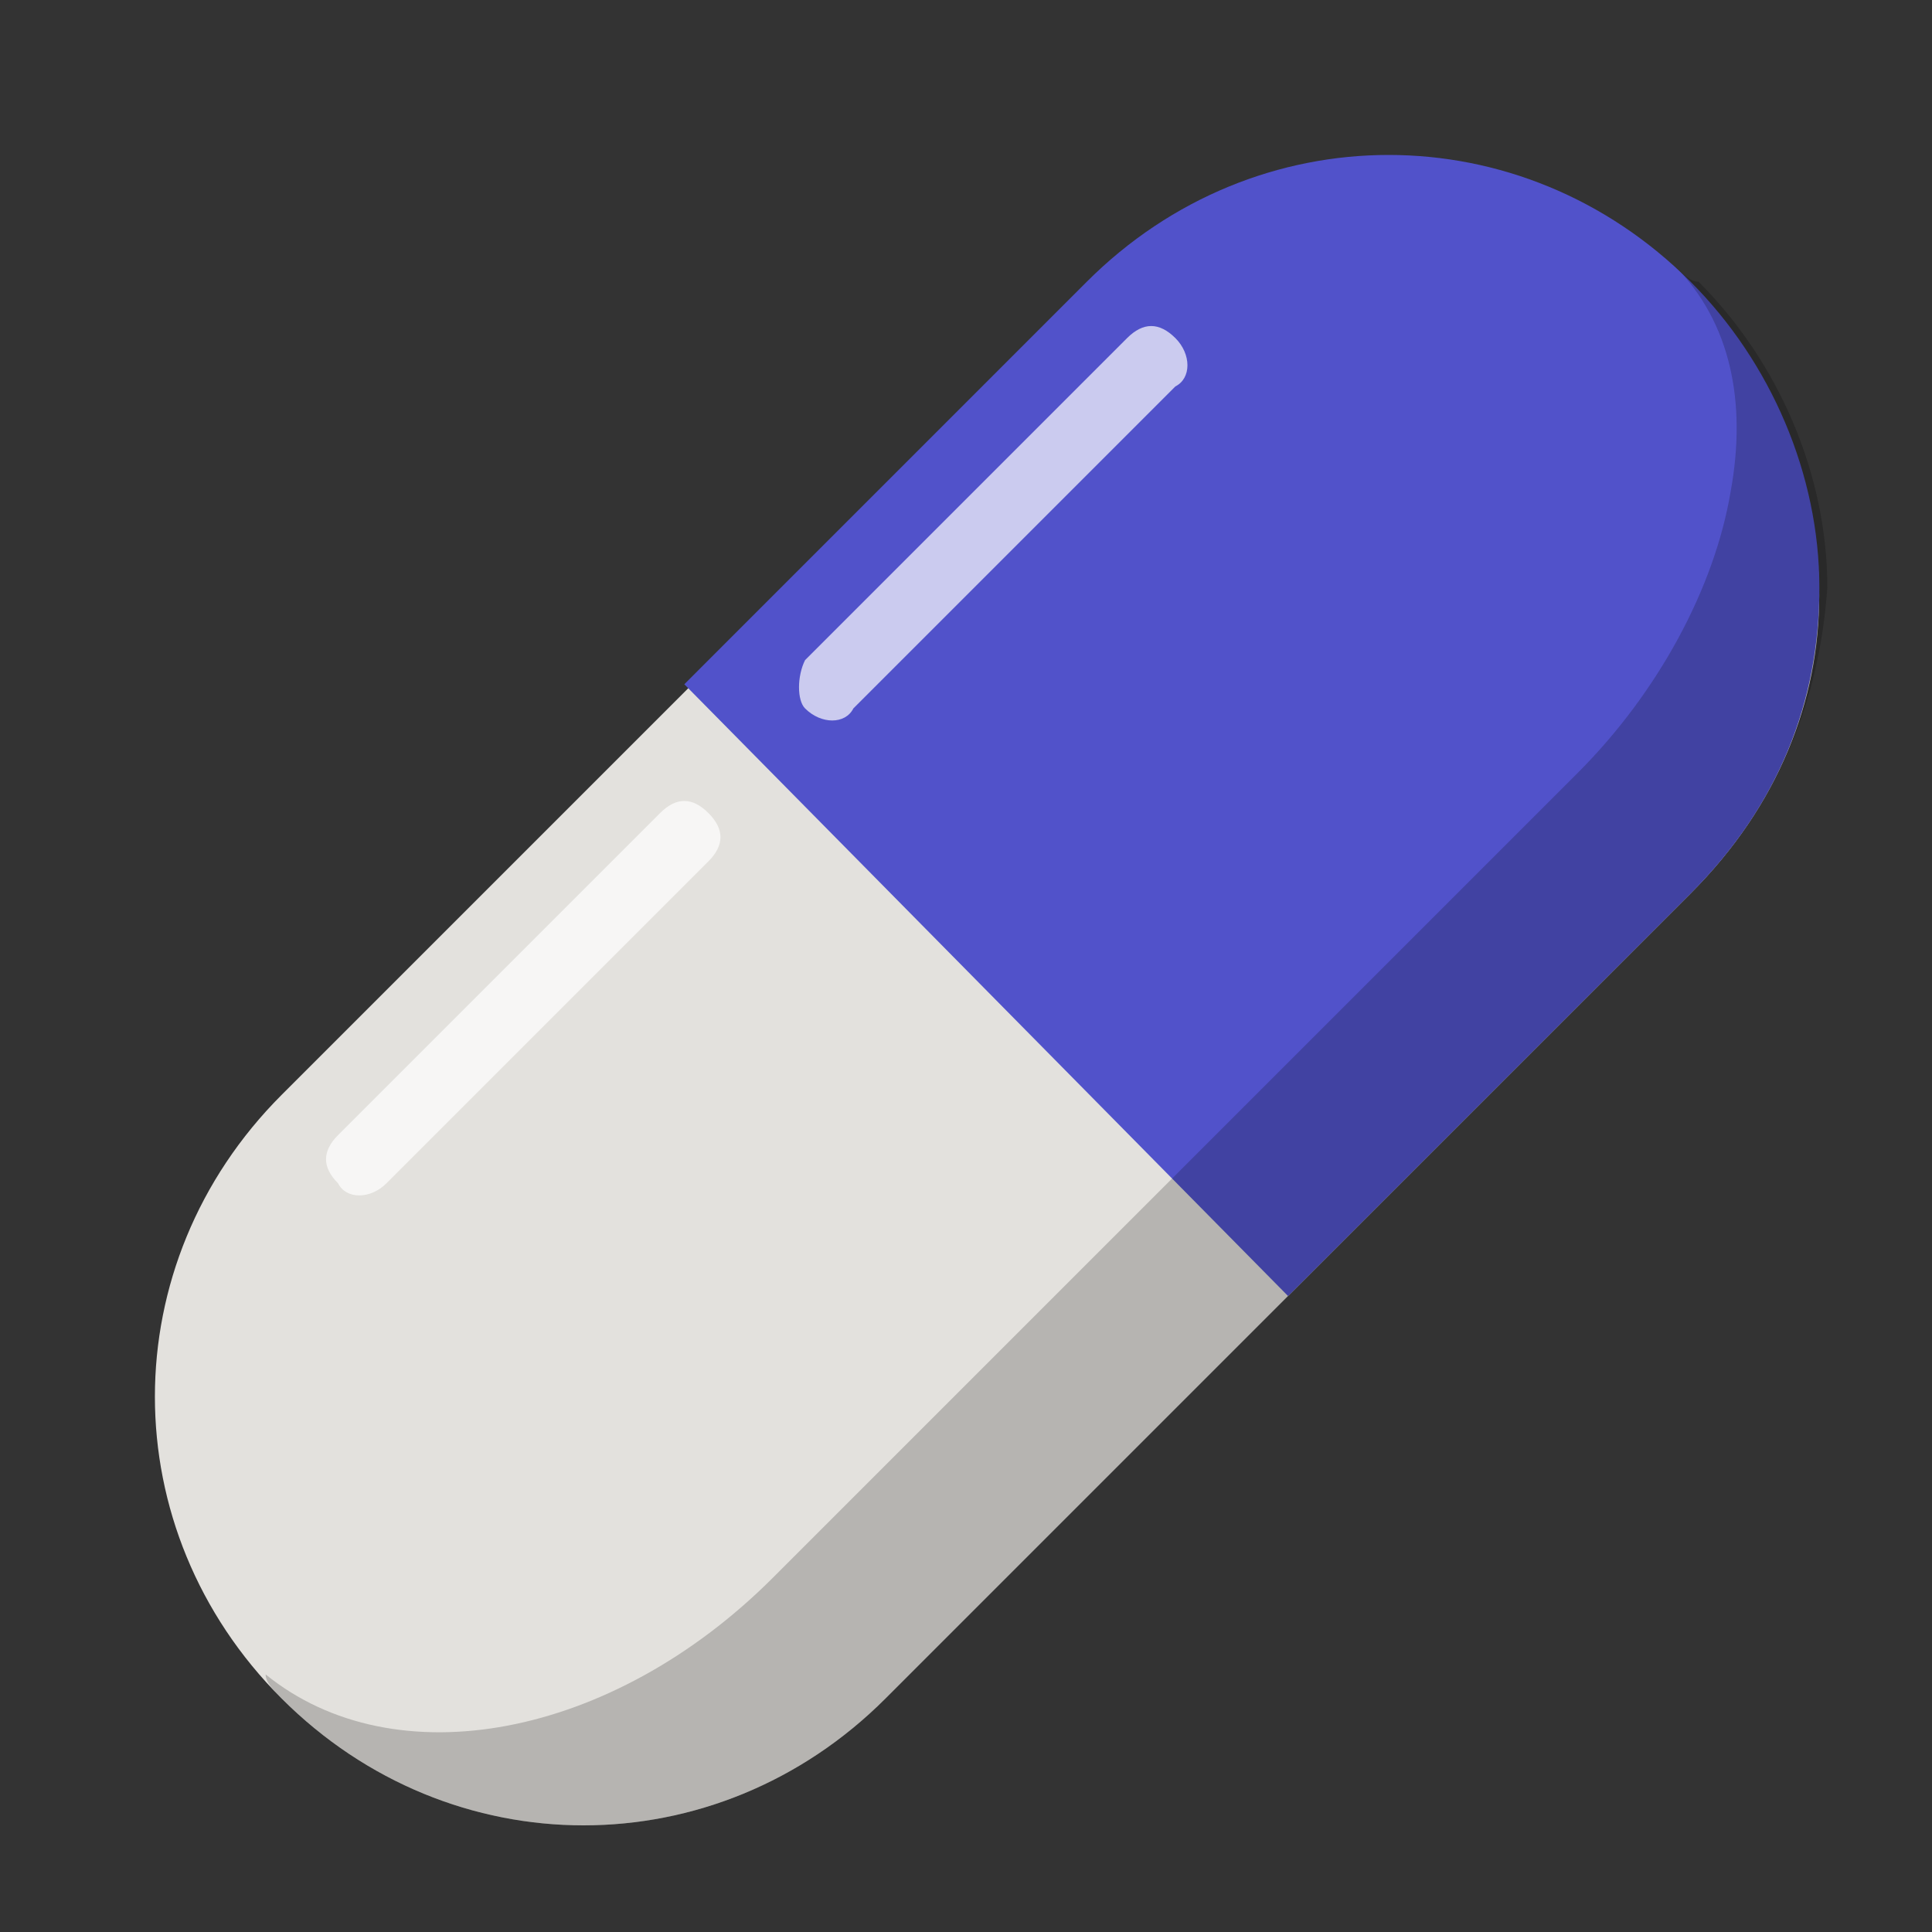
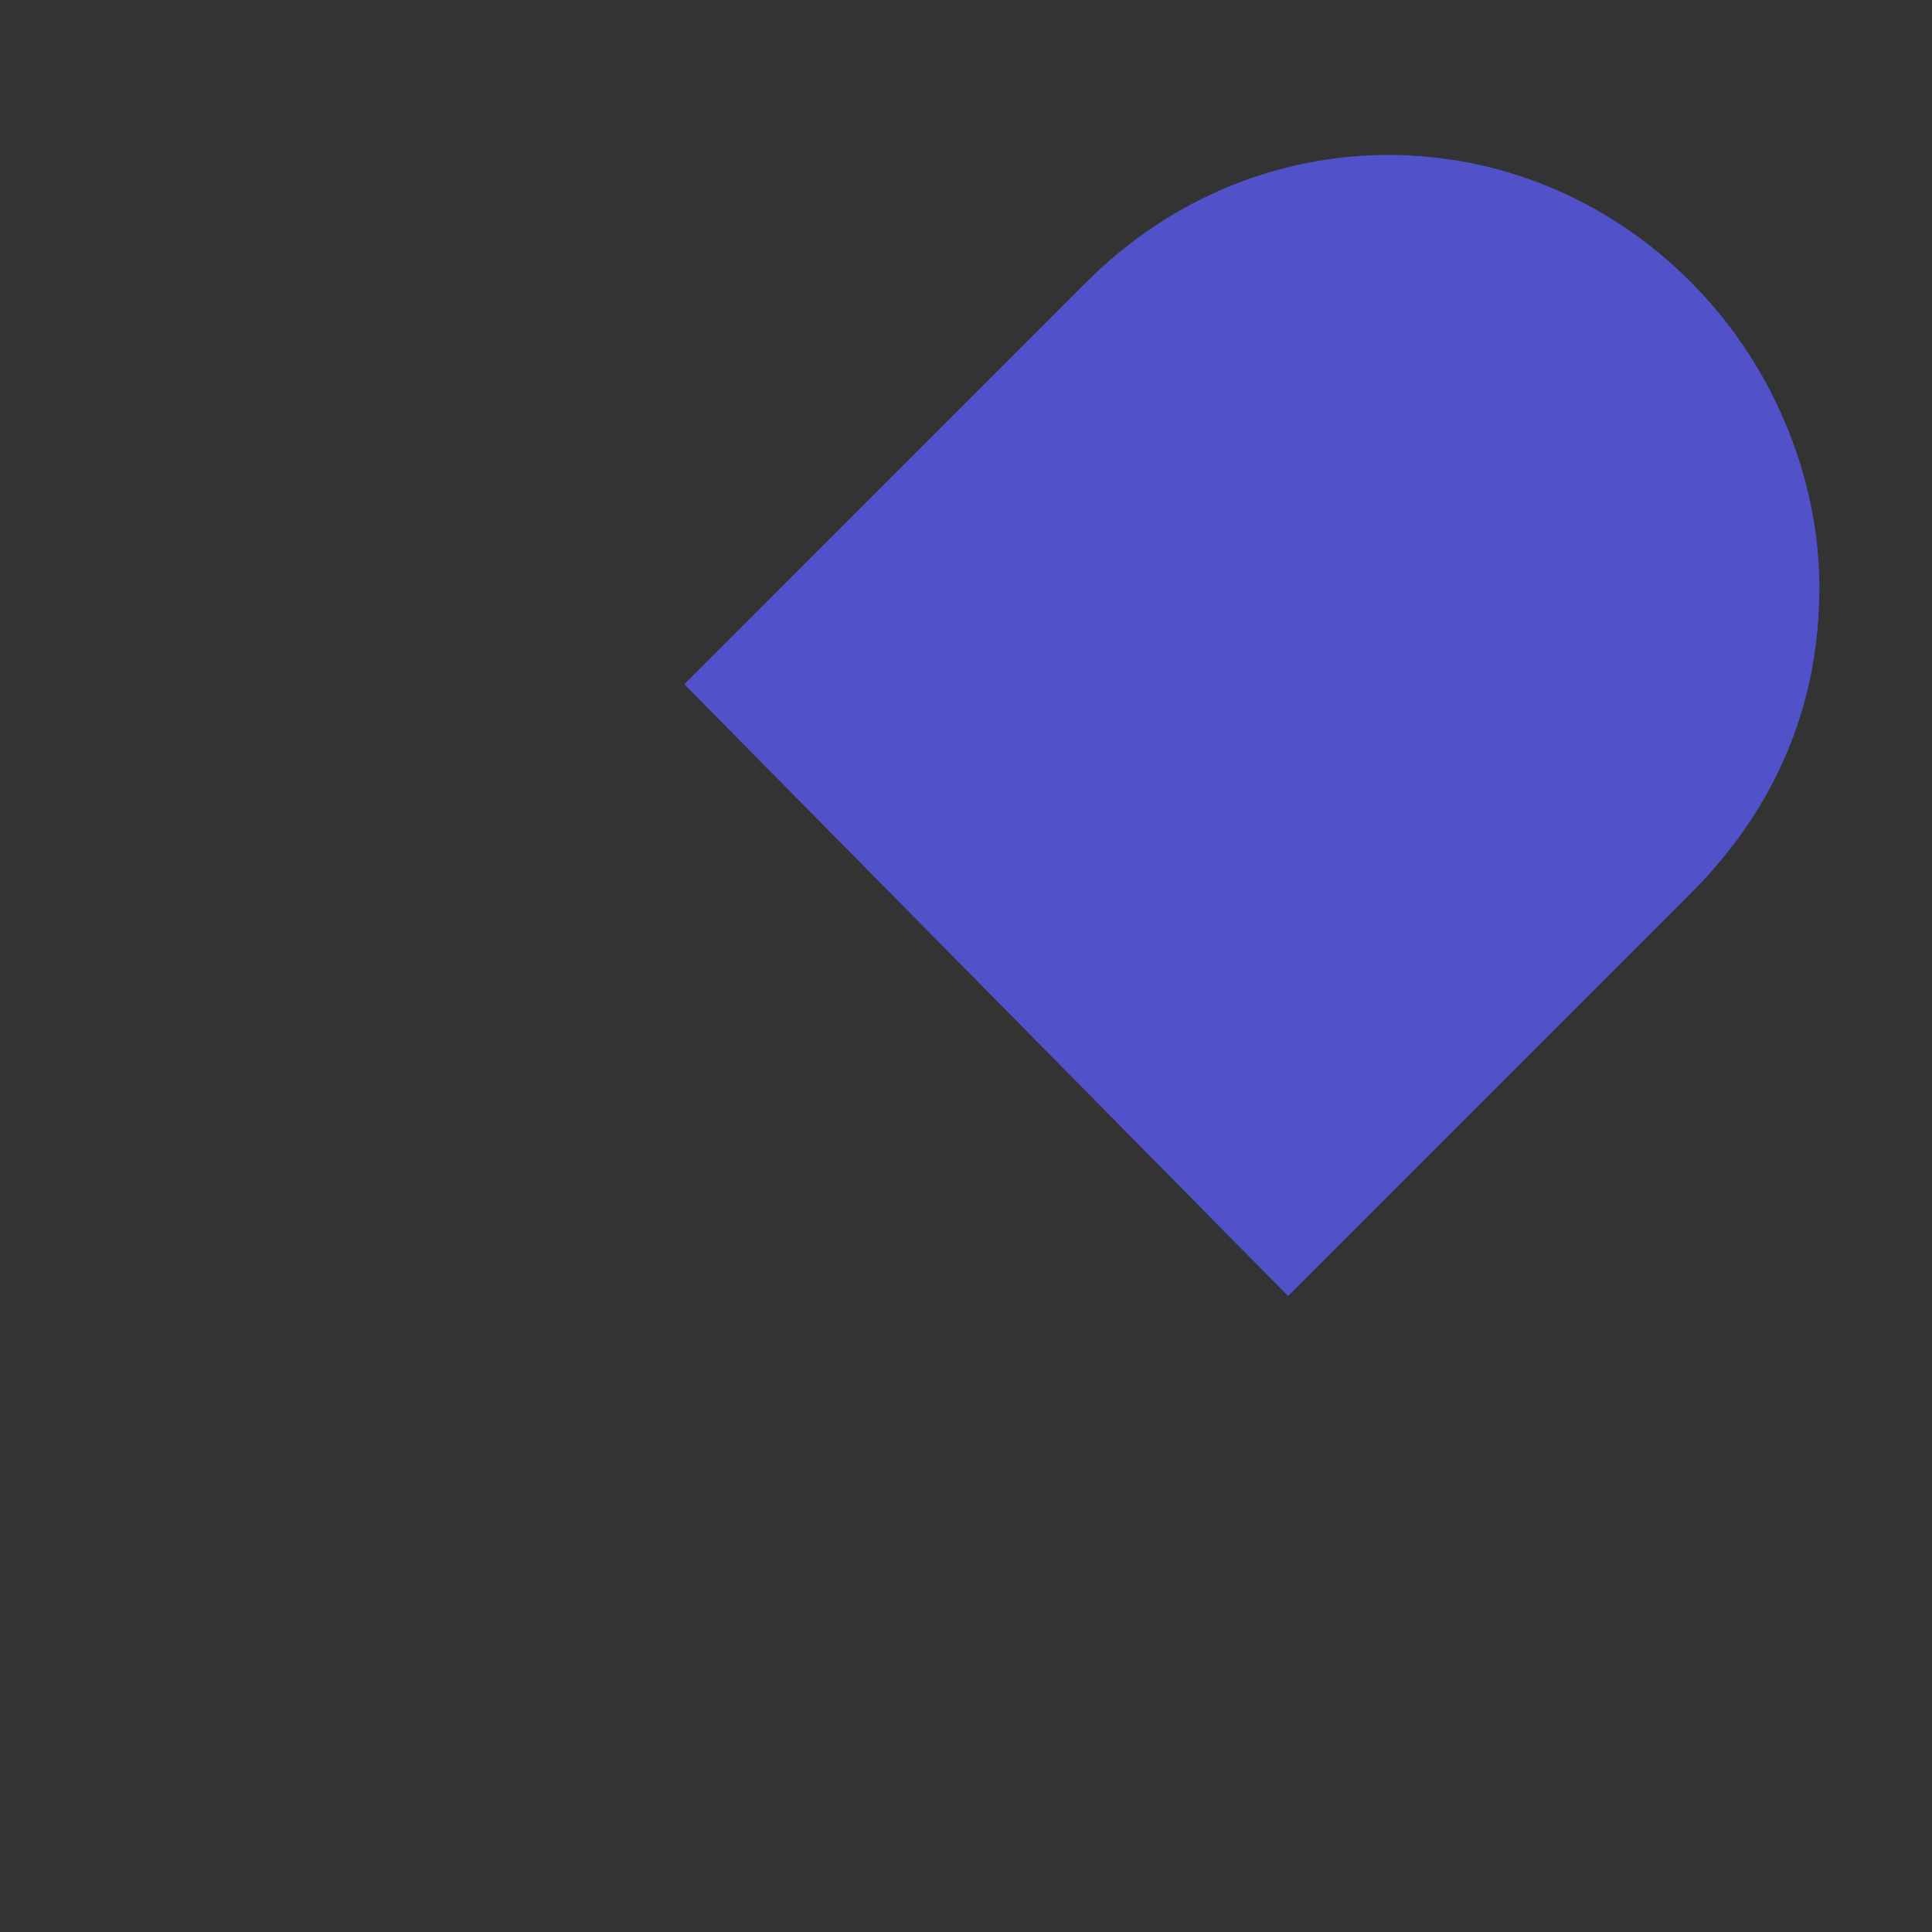
<svg xmlns="http://www.w3.org/2000/svg" width="40" height="40" viewBox="0 0 40 40" fill="none">
  <rect x="0" y="0" width="40" height="40" fill="#333333" stroke="none" />
-   <path d="M34.999 18.5L18.332 35.167C14.832 38.667 9.332 38.667 5.832 35.167C2.332 31.667 2.332 26.167 5.832 22.667L22.499 6C25.999 2.5 31.499 2.5 34.999 6C36.665 7.667 37.665 10 37.665 12.333C37.665 14.5 36.832 16.666 34.999 18.5Z" fill="#E3E1DD" />
  <path d="M35.001 18.5L26.668 26.833L14.168 14.167L22.501 5.833C26.001 2.333 31.501 2.333 35.001 5.833C36.668 7.5 37.668 9.833 37.668 12.167C37.668 14.5 36.835 16.667 35.001 18.5Z" fill="#5152CA" />
-   <path opacity="0.2" d="M35 18.5L18.333 35.167C14.833 38.667 9.333 38.667 5.833 35.167C5.667 35 5.5 34.833 5.5 34.667C8.167 36.833 12.667 36 16 32.667L32.667 16C34.333 14.333 35.5 12.167 35.833 10.167C36.167 8.333 35.833 6.667 34.667 5.5C34.833 5.667 35 5.833 35.167 5.833C36.833 7.5 37.833 9.833 37.833 12.167C37.667 14.5 36.833 16.667 35 18.5Z" fill="black" />
  <g opacity="0.7">
-     <path d="M8 24.5L14.667 17.833C15 17.5 15 17.167 14.667 16.833C14.333 16.5 14 16.5 13.667 16.833L7 23.5C6.667 23.833 6.667 24.167 7 24.5C7.167 24.833 7.667 24.833 8 24.5Z" fill="white" />
-   </g>
+     </g>
  <g opacity="0.7">
-     <path d="M24.335 8L17.668 14.667C17.501 15 17.001 15 16.668 14.667C16.501 14.5 16.501 14 16.668 13.667L23.335 7C23.668 6.667 24.001 6.667 24.335 7C24.668 7.333 24.668 7.833 24.335 8Z" fill="white" />
-   </g>
+     </g>
</svg>